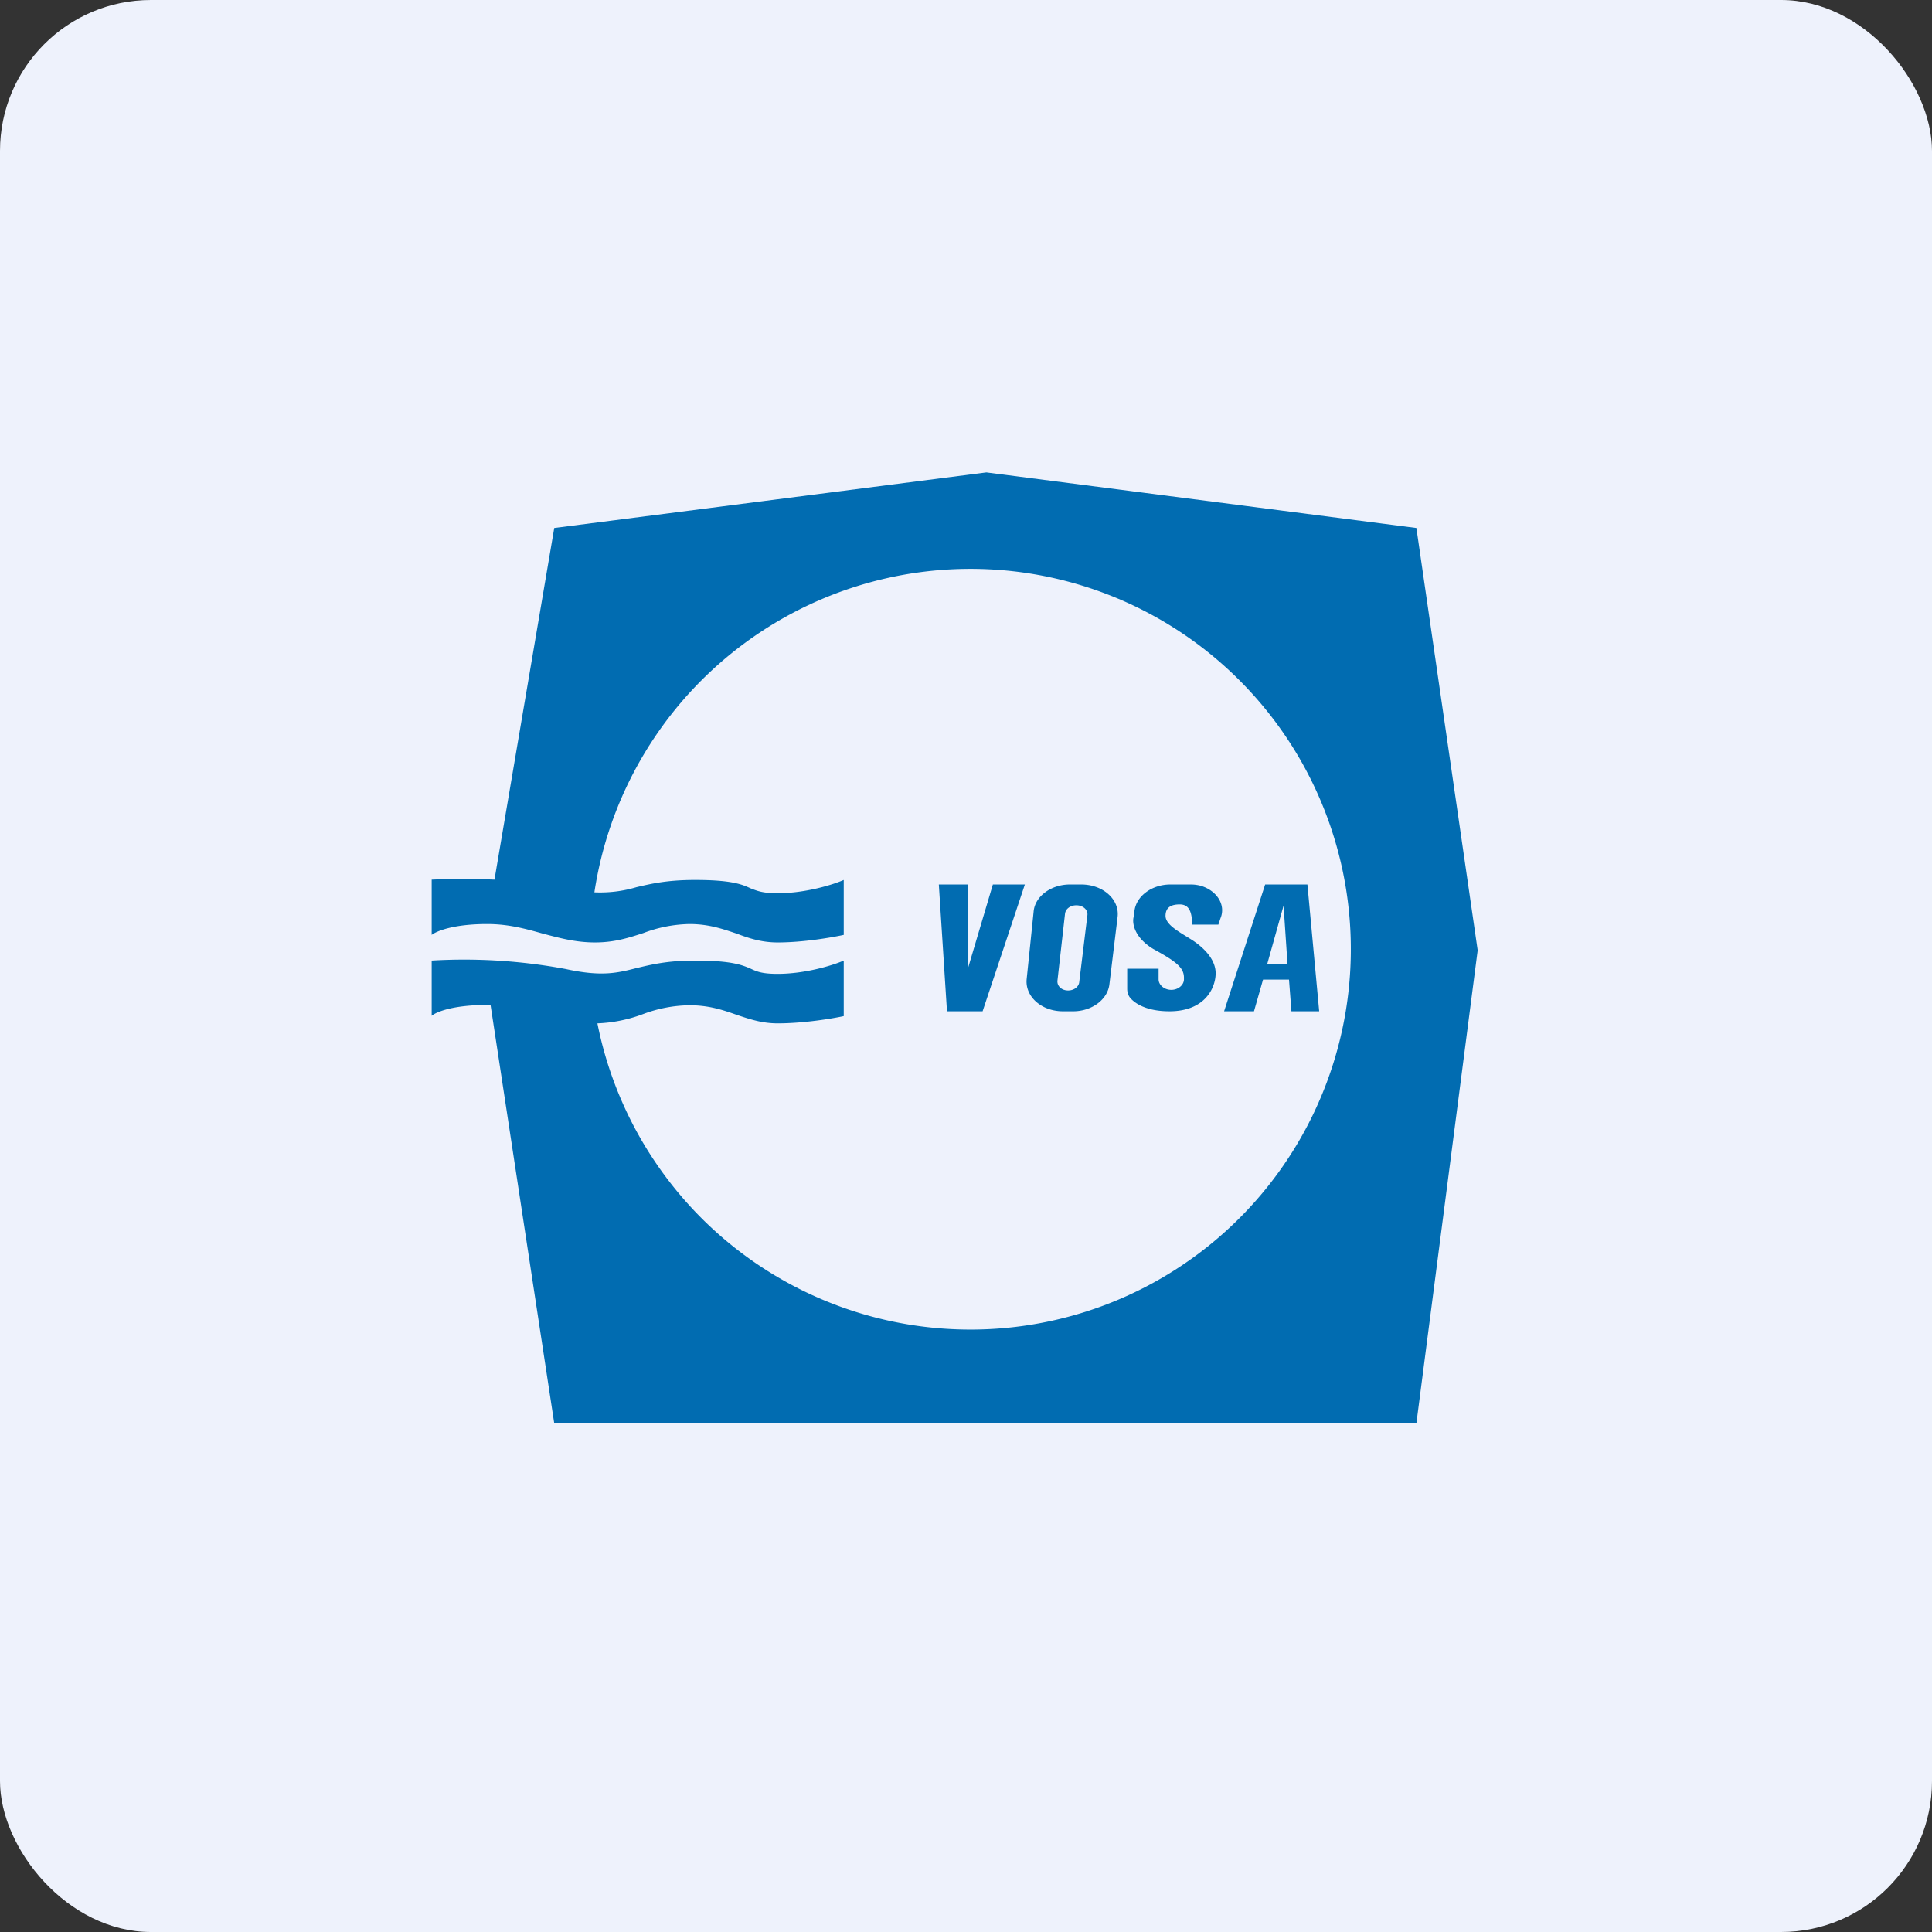
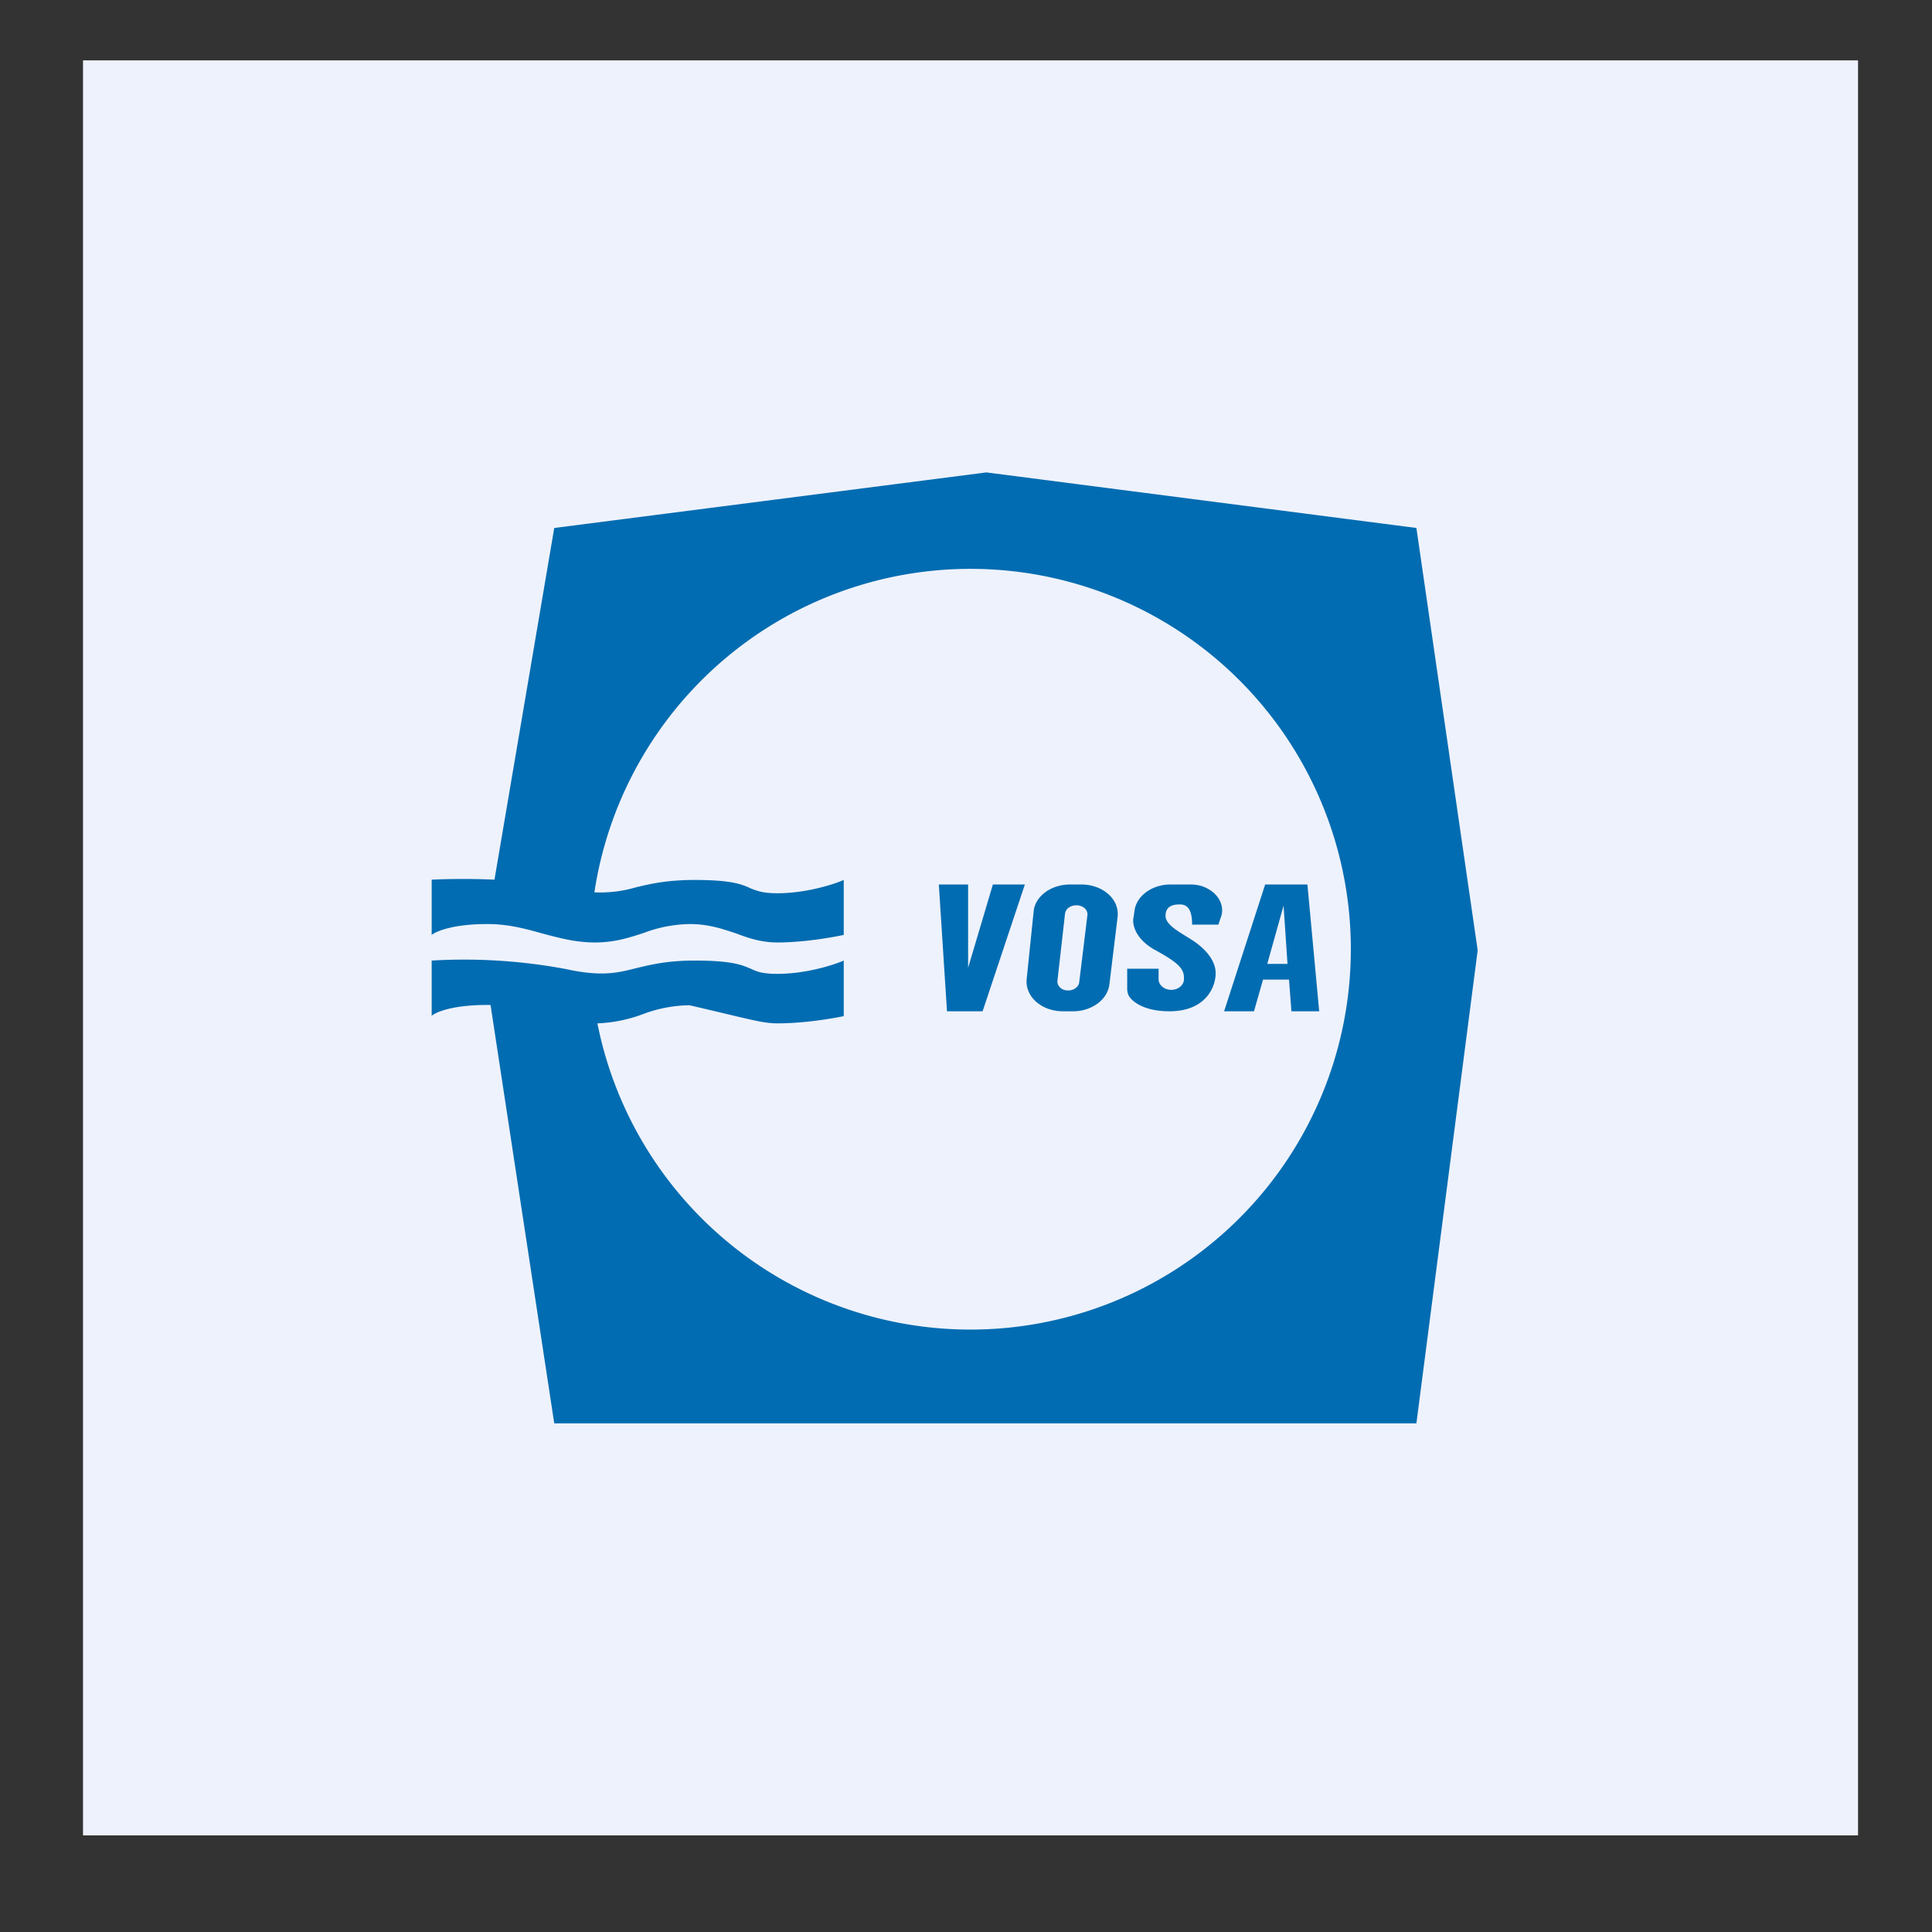
<svg xmlns="http://www.w3.org/2000/svg" width="64" height="64" viewBox="0 0 64 64">
  <rect x="0" y="0" width="64" height="64" fill="#333333" stroke="none" />
-   <rect x="0" y="0" width="64" height="64" rx="5" ry="5" fill="#eef2fc" />
  <path fill="#eef2fc" d="M 2.75,2 L 61.55,2 L 61.55,60.80 L 2.75,60.80 L 2.75,2" />
-   <path fill-rule="evenodd" d="M 32.67,15.65 L 18.36,17.49 L 16.38,29.14 C 15.50,29.10 14.72,29.12 14.30,29.14 L 14.30,30.97 C 14.45,30.85 15.01,30.61 16.14,30.61 C 16.85,30.61 17.42,30.77 17.99,30.93 C 18.53,31.07 19.06,31.22 19.71,31.22 C 20.37,31.22 20.84,31.06 21.31,30.91 A 4.51,4.51 0 0,1 22.84,30.61 C 23.49,30.61 23.96,30.78 24.41,30.93 C 24.83,31.09 25.24,31.22 25.76,31.22 C 26.63,31.22 27.58,31.05 27.95,30.97 L 27.95,29.15 C 27.61,29.30 26.69,29.59 25.76,29.59 C 25.26,29.59 25.08,29.51 24.87,29.43 C 24.59,29.30 24.25,29.15 23.02,29.15 C 22.08,29.15 21.55,29.28 21.08,29.39 A 4.20,4.20 0 0,1 19.69,29.56 A 12.60,12.60 0 1,1 19.79,33.90 A 4.81,4.81 0 0,0 21.31,33.59 A 4.51,4.51 0 0,1 22.84,33.30 C 23.49,33.30 23.96,33.46 24.41,33.62 C 24.83,33.76 25.24,33.90 25.76,33.90 C 26.63,33.90 27.58,33.74 27.95,33.66 L 27.95,31.82 C 27.61,31.97 26.69,32.26 25.76,32.26 C 25.26,32.26 25.08,32.19 24.87,32.09 C 24.59,31.97 24.25,31.82 23.02,31.82 C 22.08,31.82 21.55,31.96 21.08,32.07 C 20.45,32.23 19.93,32.36 18.74,32.10 A 18.33,18.33 0 0,0 14.30,31.82 L 14.30,33.65 C 14.45,33.52 15.01,33.29 16.14,33.29 L 16.25,33.29 L 18.36,47.15 L 46.92,47.15 L 48.95,31.48 L 46.92,17.49 L 32.68,15.65 M 31.37,33.50 L 31.10,29.30 L 32.07,29.30 L 32.07,32.06 L 32.89,29.30 L 33.95,29.30 L 32.55,33.50 L 31.37,33.50 M 35.21,33.50 L 35.55,33.50 C 36.17,33.50 36.69,33.11 36.75,32.61 L 37.02,30.39 C 37.10,29.80 36.54,29.30 35.82,29.30 L 35.44,29.30 C 34.81,29.30 34.28,29.70 34.24,30.20 L 34.01,32.43 C 33.95,33.01 34.50,33.50 35.21,33.50 L 35.21,33.50 M 35.75,32.54 L 36.02,30.33 C 36.05,30.15 35.89,30 35.68,29.99 C 35.47,29.98 35.30,30.10 35.28,30.27 L 35.03,32.48 C 35.01,32.65 35.15,32.80 35.36,32.81 C 35.56,32.82 35.73,32.70 35.75,32.54 L 35.75,32.54 M 39.49,30.63 L 40.36,30.63 L 40.43,30.42 C 40.61,29.99 40.33,29.52 39.80,29.35 A 1.26,1.26 0 0,0 39.44,29.30 L 38.77,29.30 C 38.16,29.30 37.64,29.68 37.58,30.18 L 37.55,30.39 C 37.50,30.60 37.59,31.07 38.21,31.44 C 39,31.87 39.22,32.07 39.22,32.39 L 39.22,32.44 C 39.22,32.63 39.03,32.79 38.80,32.79 C 38.57,32.79 38.38,32.63 38.38,32.44 L 38.38,32.09 L 37.34,32.09 L 37.34,32.75 C 37.34,32.85 37.36,32.94 37.42,33.03 C 37.58,33.24 37.98,33.50 38.74,33.50 C 39.92,33.50 40.27,32.72 40.27,32.24 C 40.27,31.77 39.86,31.38 39.49,31.14 L 39.33,31.04 C 38.99,30.83 38.61,30.61 38.61,30.34 C 38.61,30.04 38.82,29.96 39.08,29.96 C 39.34,29.96 39.49,30.13 39.49,30.63 M 41.54,33.50 L 40.55,33.50 L 41.91,29.30 L 43.31,29.30 L 43.70,33.50 L 42.78,33.50 L 42.70,32.45 L 41.84,32.45 L 41.54,33.50 L 41.54,33.50 M 41.99,31.93 L 42.65,31.93 L 42.52,30 L 41.98,31.93 L 41.99,31.93" fill="#016cb1" />
+   <path fill-rule="evenodd" d="M 32.67,15.65 L 18.36,17.49 L 16.38,29.14 C 15.50,29.10 14.72,29.12 14.30,29.14 L 14.30,30.97 C 14.45,30.85 15.01,30.61 16.14,30.61 C 16.85,30.61 17.42,30.77 17.99,30.93 C 18.53,31.07 19.06,31.22 19.71,31.22 C 20.37,31.22 20.84,31.06 21.31,30.91 A 4.51,4.51 0 0,1 22.84,30.61 C 23.49,30.61 23.96,30.78 24.41,30.93 C 24.83,31.09 25.24,31.22 25.76,31.22 C 26.63,31.22 27.58,31.05 27.95,30.97 L 27.95,29.15 C 27.61,29.30 26.69,29.59 25.76,29.59 C 25.26,29.59 25.08,29.51 24.87,29.43 C 24.59,29.30 24.25,29.15 23.02,29.15 C 22.08,29.15 21.55,29.28 21.08,29.39 A 4.20,4.20 0 0,1 19.69,29.56 A 12.60,12.60 0 1,1 19.79,33.90 A 4.81,4.81 0 0,0 21.31,33.59 A 4.51,4.51 0 0,1 22.84,33.30 C 24.83,33.76 25.24,33.90 25.76,33.90 C 26.63,33.90 27.58,33.74 27.95,33.66 L 27.95,31.82 C 27.61,31.97 26.69,32.26 25.76,32.26 C 25.26,32.26 25.08,32.19 24.87,32.09 C 24.59,31.97 24.25,31.82 23.02,31.82 C 22.08,31.82 21.55,31.96 21.08,32.07 C 20.45,32.23 19.93,32.36 18.74,32.10 A 18.33,18.33 0 0,0 14.30,31.82 L 14.30,33.65 C 14.45,33.52 15.01,33.29 16.14,33.29 L 16.25,33.29 L 18.36,47.15 L 46.92,47.15 L 48.95,31.48 L 46.92,17.49 L 32.68,15.65 M 31.37,33.50 L 31.10,29.30 L 32.07,29.30 L 32.07,32.06 L 32.89,29.30 L 33.95,29.30 L 32.55,33.50 L 31.37,33.50 M 35.21,33.50 L 35.55,33.50 C 36.17,33.50 36.69,33.11 36.75,32.61 L 37.02,30.39 C 37.10,29.80 36.54,29.30 35.82,29.30 L 35.44,29.30 C 34.81,29.30 34.28,29.70 34.24,30.20 L 34.01,32.43 C 33.95,33.01 34.50,33.50 35.21,33.50 L 35.21,33.50 M 35.75,32.54 L 36.02,30.33 C 36.05,30.15 35.89,30 35.68,29.99 C 35.47,29.98 35.30,30.10 35.28,30.27 L 35.03,32.48 C 35.01,32.65 35.15,32.80 35.36,32.81 C 35.56,32.82 35.73,32.70 35.75,32.54 L 35.75,32.54 M 39.49,30.63 L 40.36,30.63 L 40.43,30.42 C 40.61,29.99 40.33,29.52 39.80,29.35 A 1.26,1.26 0 0,0 39.44,29.30 L 38.77,29.30 C 38.16,29.30 37.64,29.68 37.58,30.18 L 37.55,30.39 C 37.50,30.60 37.59,31.07 38.21,31.44 C 39,31.87 39.22,32.07 39.22,32.39 L 39.22,32.44 C 39.22,32.63 39.03,32.79 38.80,32.79 C 38.57,32.79 38.38,32.63 38.38,32.44 L 38.38,32.09 L 37.34,32.09 L 37.34,32.75 C 37.34,32.85 37.36,32.94 37.42,33.03 C 37.58,33.24 37.98,33.50 38.74,33.50 C 39.92,33.50 40.27,32.72 40.27,32.24 C 40.27,31.77 39.86,31.38 39.49,31.14 L 39.33,31.04 C 38.99,30.83 38.61,30.61 38.61,30.34 C 38.61,30.04 38.82,29.96 39.08,29.96 C 39.34,29.96 39.49,30.13 39.49,30.63 M 41.54,33.50 L 40.55,33.50 L 41.91,29.30 L 43.31,29.30 L 43.70,33.50 L 42.78,33.50 L 42.70,32.45 L 41.84,32.45 L 41.54,33.50 L 41.54,33.50 M 41.99,31.93 L 42.65,31.93 L 42.52,30 L 41.98,31.93 L 41.99,31.93" fill="#016cb1" />
</svg>